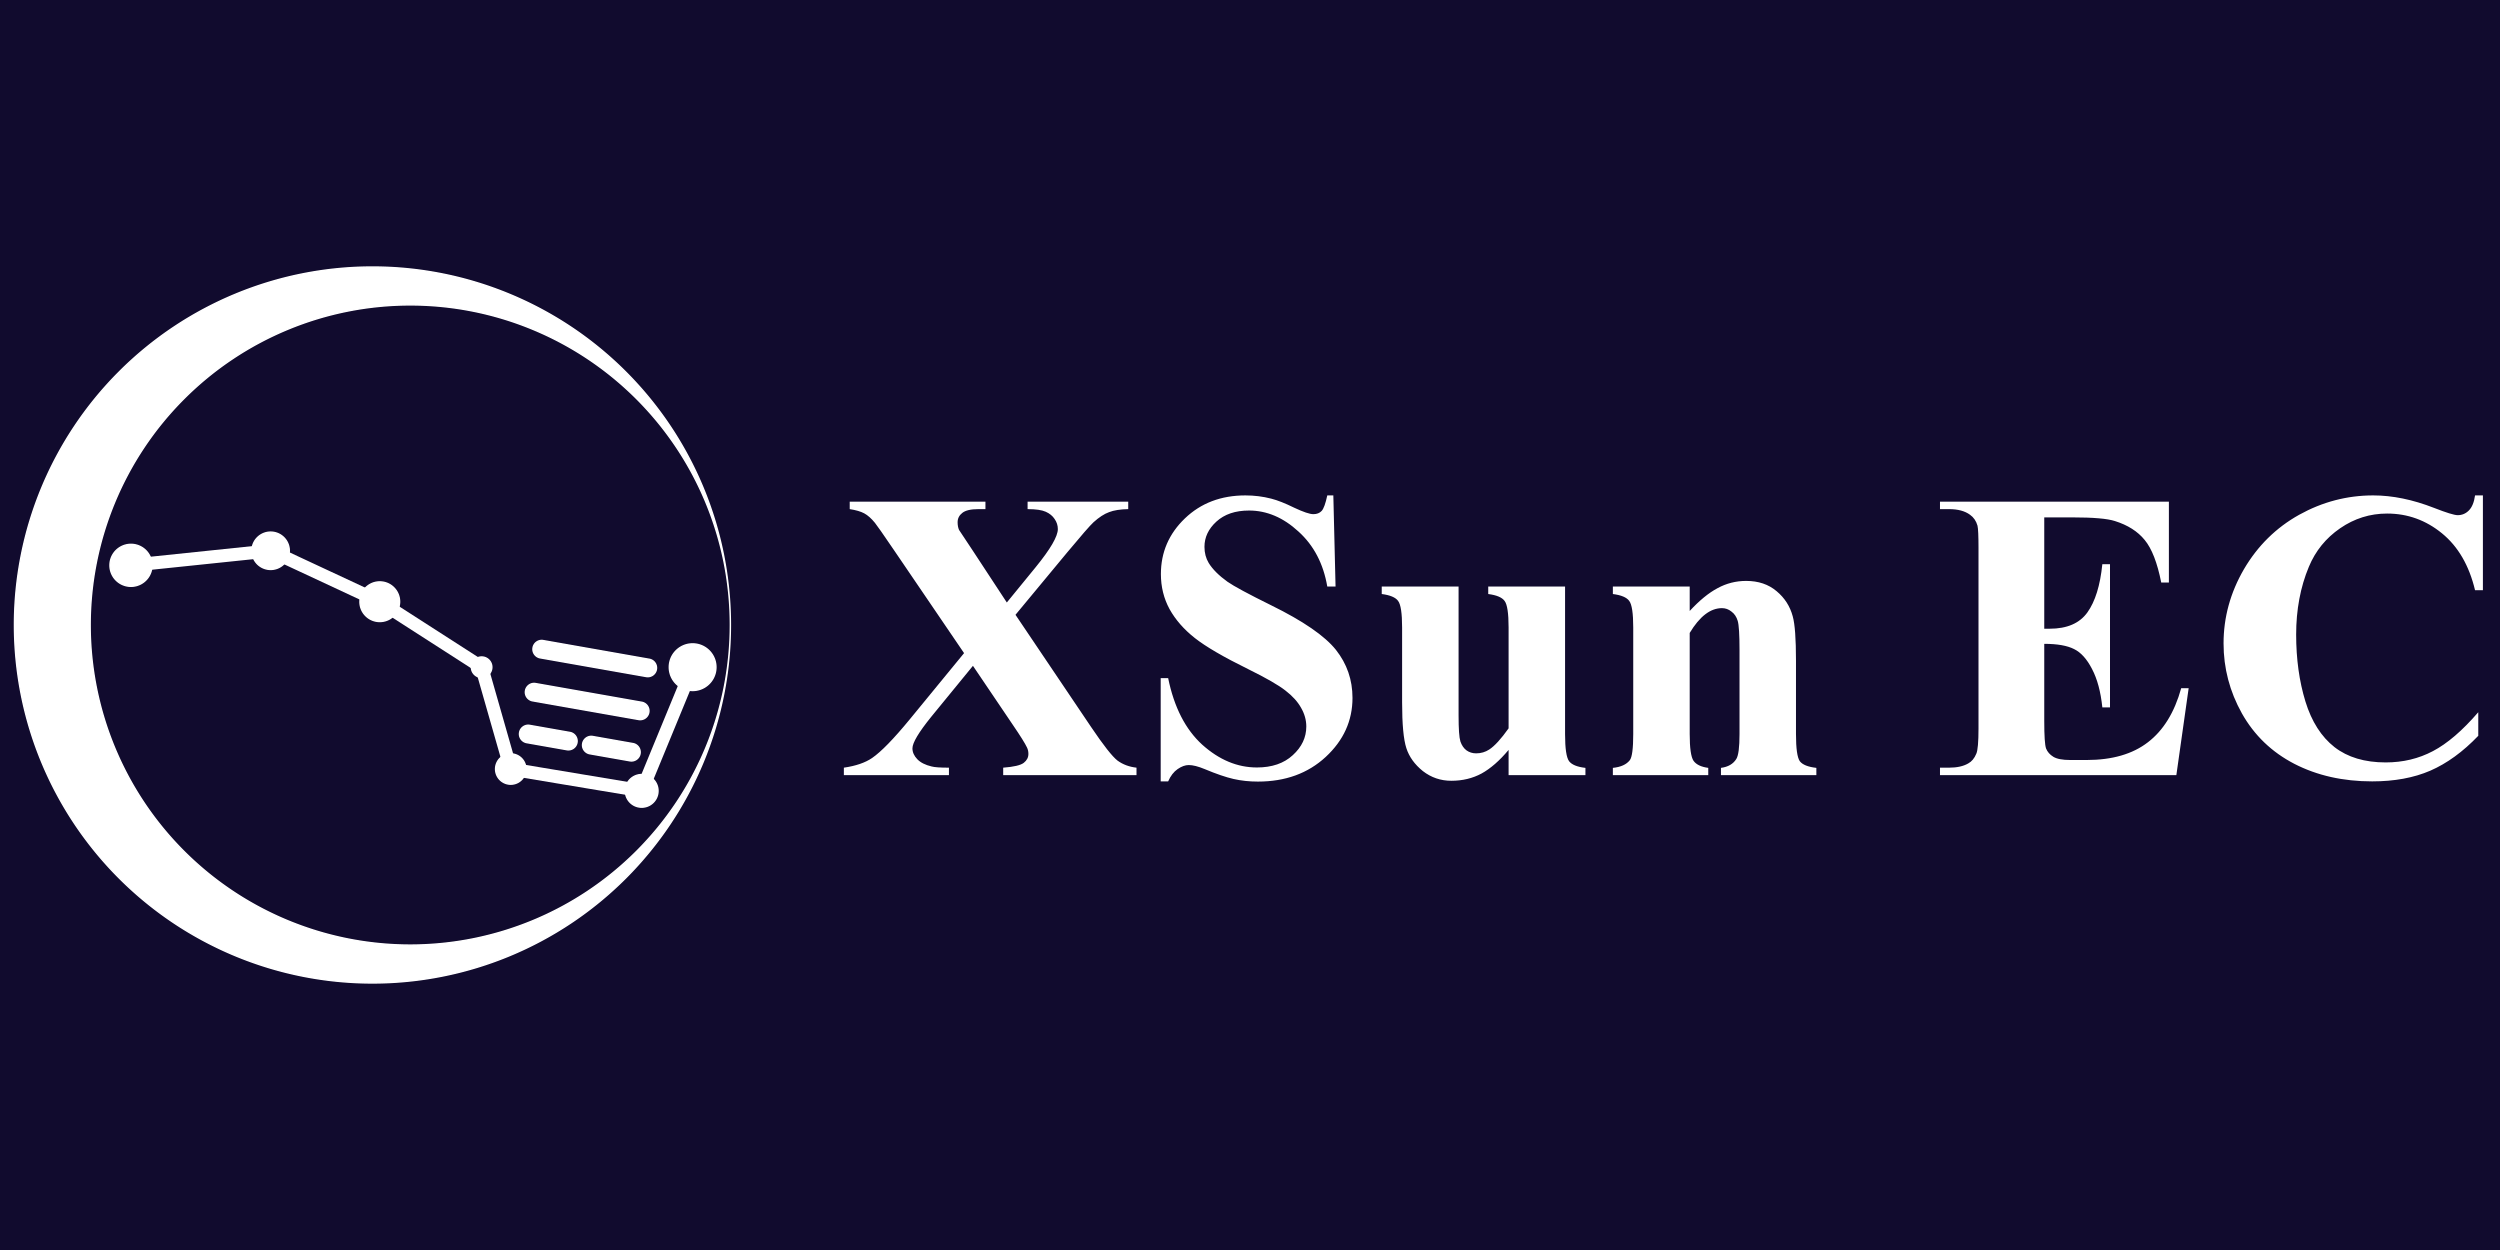
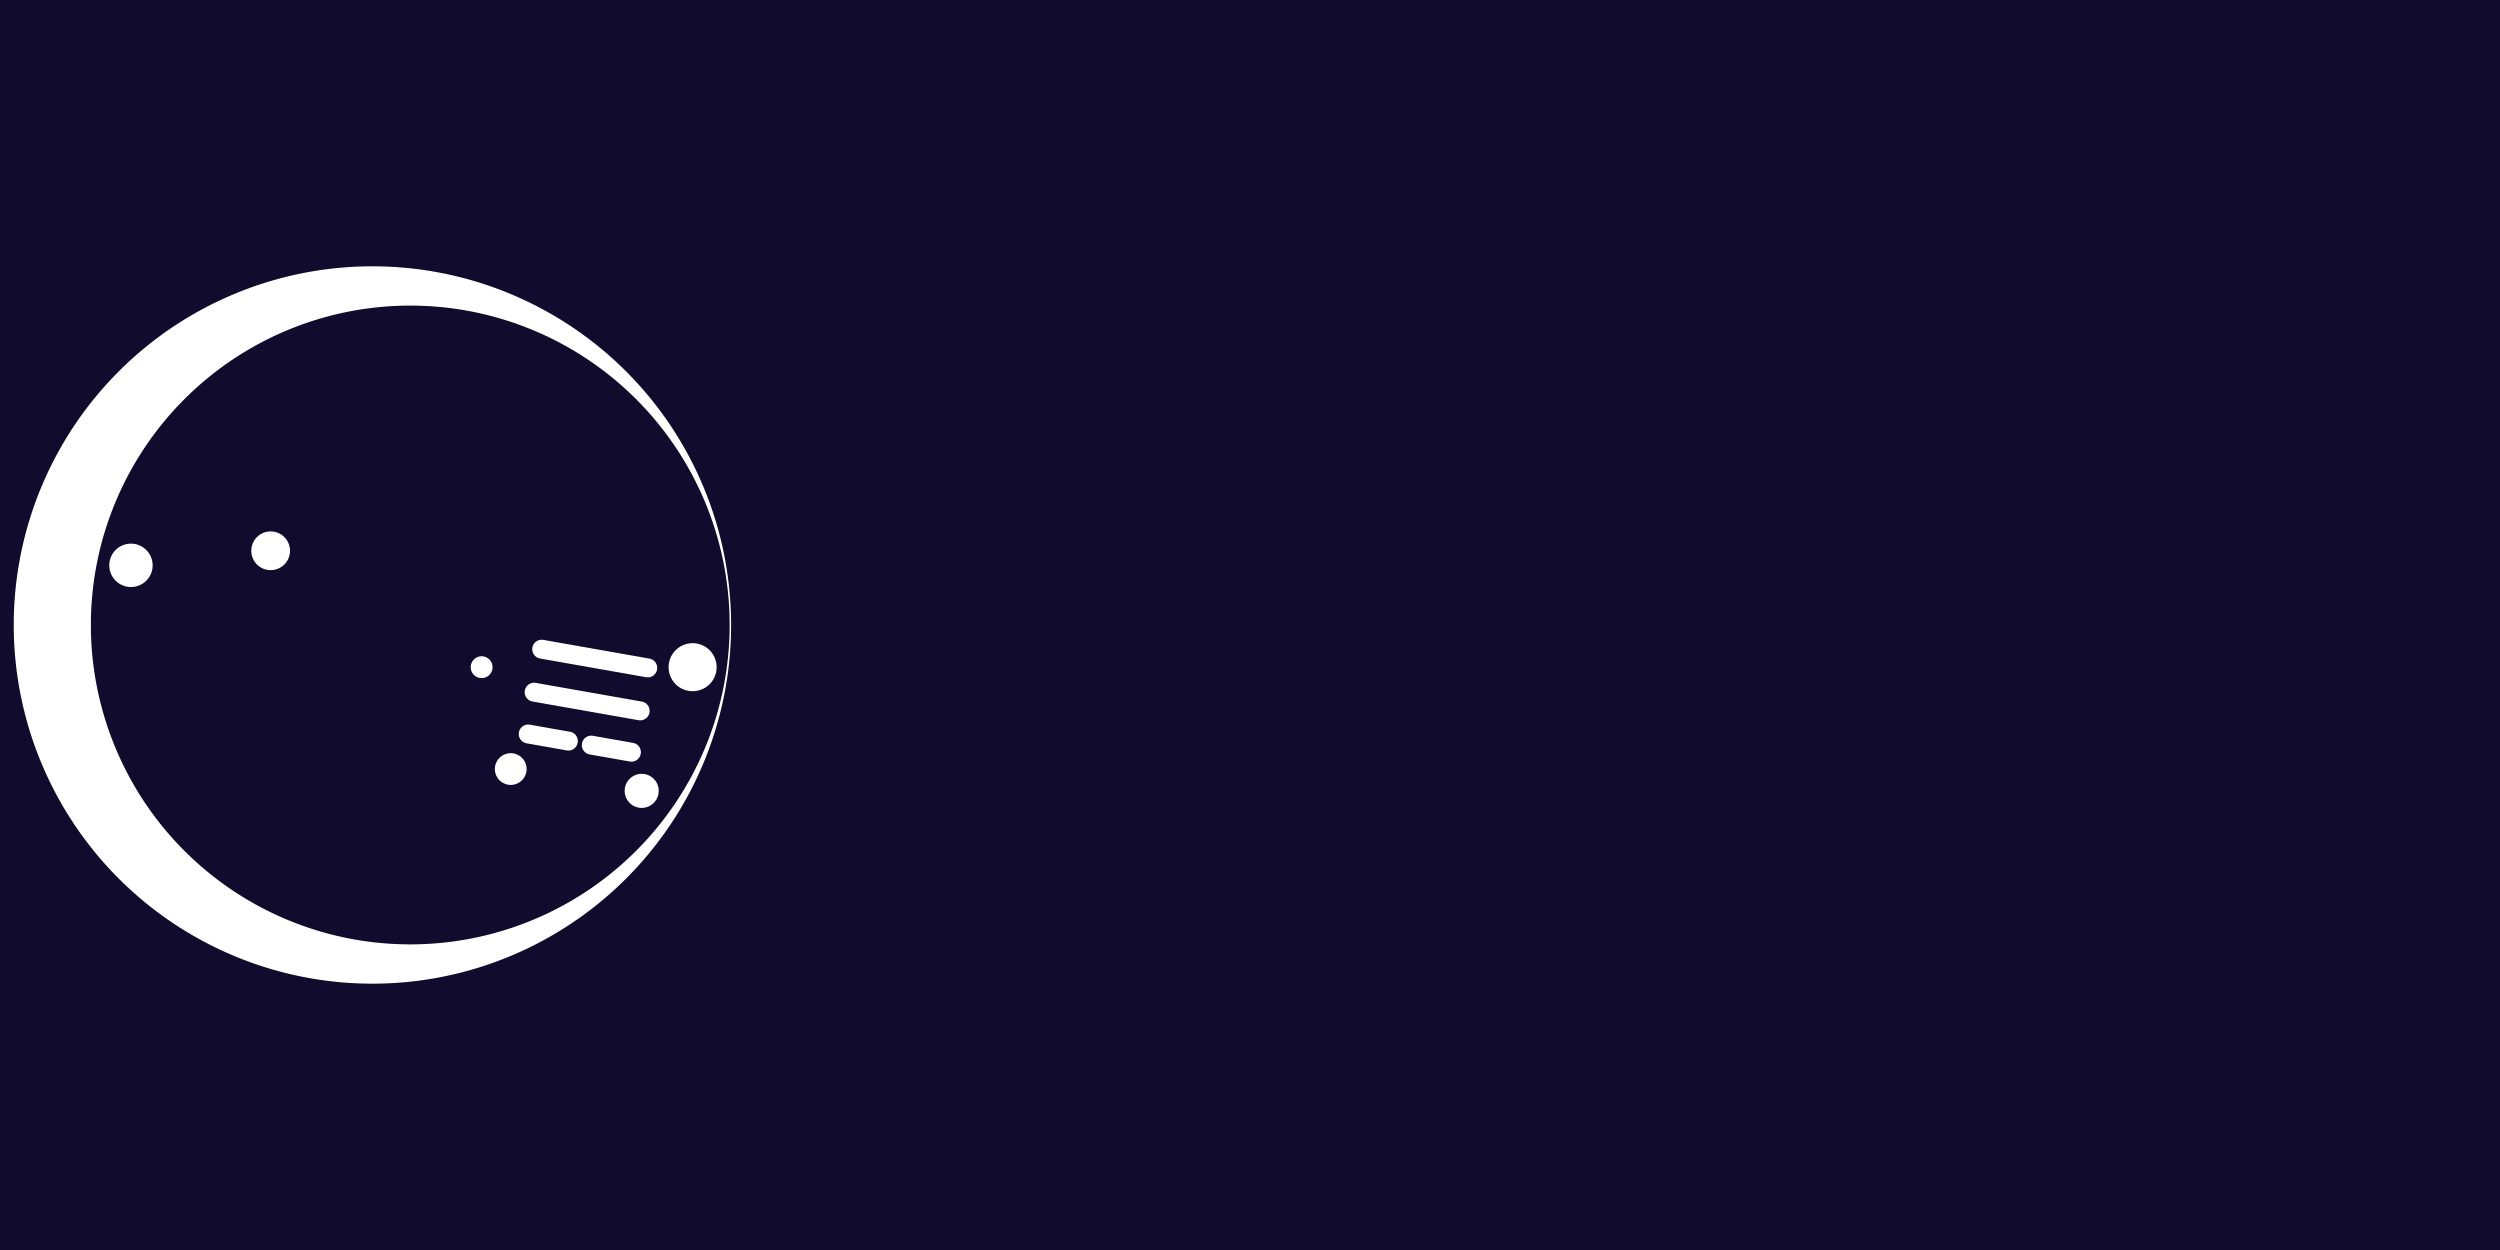
<svg xmlns="http://www.w3.org/2000/svg" version="1.2" baseProfile="tiny" viewBox="0 0 1024 512">
  <title>XSunEC · Logo Horizontal · White-on-Navy</title>
  <rect width="1024" height="512" fill="#110B2E" />
  <g transform="translate(0,103.421) scale(0.596)">
    <g id="symbol" fill="#FFFFFF" stroke="#FFFFFF">
      <path fill="#FFFFFF" fill-rule="evenodd" d="M256,10 A246,246 0 1,1 255.9,10 Z              M282,36 A220,220 0 1,1 281.9,36 Z" />
      <path d="M90,215 m-14.4,0 a14.4,14.4 0 1,0 28.8,0 a14.4,14.4 0 1,0 -28.8,0Z" />
      <path d="M186,205 m-12.8,0 a12.8,12.8 0 1,0 25.6,0 a12.8,12.8 0 1,0 -25.6,0Z" />
-       <path d="M261,240 m-13.6,0 a13.6,13.6 0 1,0 27.2,0 a13.6,13.6 0 1,0 -27.2,0Z" />
      <path d="M331,285 m-7,0 a7,7 0 1,0 14,0 a7,7 0 1,0 -14,0Z" />
      <path d="M351,355 m-10.4,0 a10.4,10.4 0 1,0 20.8,0 a10.4,10.4 0 1,0 -20.8,0Z" />
      <path d="M441,370 m-11.2,0 a11.2,11.2 0 1,0 22.4,0 a11.2,11.2 0 1,0 -22.4,0Z" />
      <path d="M476,285 m-16,0 a16,16 0 1,0 32,0 a16,16 0 1,0 -32,0Z" />
-       <path fill="none" stroke-width="9" stroke-linecap="round" d="M90,215 L186,205 L261,240 L331,285 L351,355 L441,370 L476,285" />
      <g transform="translate(25,-45)">
        <g transform="rotate(10 420 366)">
-           <path d="M340,325 h74 a6,6 0 0 1 0,12 h-74 a6,6 0 0 1 0,-12Z" />
+           <path d="M340,325 h74 a6,6 0 0 1 0,12 h-74 a6,6 0 0 1 0,-12" />
          <path d="M340,355 h74 a6,6 0 0 1 0,12 h-74 a6,6 0 0 1 0,-12Z" />
          <path d="M341,384 h28 a6,6 0 0 1 0,12 h-28 a6,6 0 0 1 0,-12Z" />
          <path d="M385,384 h28 a6,6 0 0 1 0,12 h-28 a6,6 0 0 1 0,-12Z" />
        </g>
      </g>
    </g>
  </g>
  <g transform="translate(347.009,190.609) scale(0.769) translate(-160,-765)">
-     <path fill="#FFFFFF" d="m 249.644,844.6 40.176,59.619 q 9.99,14.824 14.18,18.047 4.297,3.115 10.098,3.76 V 930 h -71.006 v -3.975 q 8.486,-0.645 10.957,-2.578 2.471,-1.934 2.471,-4.727 0,-1.934 -0.752,-3.438 -1.504,-3.223 -7.52,-12.031 l -21.27,-31.475 -22.236,27.178 q -9.99,12.354 -9.99,16.758 0,3.115 2.578,5.801 2.578,2.686 7.627,3.867 2.256,0.645 9.238,0.645 V 930 h -55.967 v -3.975 q 9.561,-1.396 15.039,-5.156 7.197,-4.941 20.088,-20.625 l 28.896,-35.234 -37.061,-54.463 q -9.131,-13.428 -10.42,-14.932 -2.9,-3.545 -5.693,-5.049 -2.793,-1.504 -7.734,-2.256 v -3.975 h 72.295 v 3.975 h -3.652 q -6.23,0 -8.701,2.041 -2.471,1.934 -2.471,4.941 0,2.363 0.752,4.082 l 7.412,11.172 18.047,27.5 15.361,-18.799 q 11.816,-14.502 11.816,-20.303 0,-2.9 -1.719,-5.371 -1.611,-2.471 -4.727,-3.867 -3.115,-1.396 -9.668,-1.396 v -3.975 h 53.604 v 3.975 q -6.338,0.107 -10.205,1.611 -3.867,1.396 -8.271,5.371 -2.793,2.578 -13.965,16.006 z m 169.297,-63.594 1.182,48.555 h -4.404 q -3.115,-18.262 -15.361,-29.326 -12.139,-11.172 -26.318,-11.172 -10.957,0 -17.402,5.908 -6.338,5.801 -6.338,13.428 0,4.834 2.256,8.594 3.115,5.049 9.99,9.99 5.049,3.545 23.311,12.568 25.566,12.568 34.482,23.74 8.809,11.172 8.809,25.566 0,18.262 -14.287,31.475 -14.18,13.105 -36.094,13.105 -6.875,0 -12.998,-1.396 -6.123,-1.396 -15.361,-5.264 -5.156,-2.148 -8.486,-2.148 -2.793,0 -5.908,2.148 -3.115,2.148 -5.049,6.553 h -3.975 v -55 h 3.975 q 4.727,23.203 18.154,35.449 13.535,12.139 29.111,12.139 12.031,0 19.121,-6.553 7.197,-6.553 7.197,-15.254 0,-5.156 -2.793,-9.99 -2.686,-4.834 -8.271,-9.131 -5.586,-4.404 -19.766,-11.387 -19.873,-9.775 -28.574,-16.65 -8.701,-6.875 -13.428,-15.361 -4.619,-8.486 -4.619,-18.691 0,-17.402 12.783,-29.648 12.783,-12.246 32.227,-12.246 7.09,0 13.75,1.719 5.049,1.289 12.246,4.834 7.305,3.438 10.205,3.438 2.793,0 4.404,-1.719 1.611,-1.719 3.008,-8.271 z m 123.428,48.555 v 78.633 q 0,11.494 2.148,14.395 2.148,2.793 8.701,3.545 V 930 h -40.928 v -13.428 q -7.197,8.594 -14.395,12.568 -7.197,3.867 -16.113,3.867 -8.486,0 -15.146,-5.156 -6.553,-5.264 -8.809,-12.246 -2.256,-6.982 -2.256,-24.385 v -39.854 q 0,-11.387 -2.148,-14.18 -2.041,-2.793 -8.701,-3.652 v -3.975 h 40.928 v 68.643 q 0,10.742 0.967,13.857 1.074,3.115 3.223,4.727 2.256,1.611 5.156,1.611 3.867,0 6.982,-2.041 4.297,-2.793 10.312,-11.279 v -53.711 q 0,-11.387 -2.148,-14.18 -2.041,-2.793 -8.701,-3.652 v -3.975 z m 66.387,0 v 12.998 q 7.734,-8.379 14.824,-12.139 7.09,-3.867 15.254,-3.867 9.775,0 16.221,5.479 6.445,5.371 8.594,13.428 1.719,6.123 1.719,23.525 v 39.102 q 0,11.602 2.041,14.502 2.148,2.793 8.809,3.545 V 930 h -50.811 v -3.867 q 5.693,-0.752 8.164,-4.727 1.719,-2.686 1.719,-13.32 v -44.688 q 0,-12.354 -0.967,-15.576 -0.967,-3.223 -3.33,-4.941 -2.256,-1.826 -5.049,-1.826 -9.238,0 -17.188,13.213 v 53.818 q 0,11.279 2.041,14.287 2.148,3.008 7.842,3.76 V 930 h -50.811 v -3.867 q 6.338,-0.645 9.023,-4.082 1.826,-2.363 1.826,-13.965 v -56.719 q 0,-11.387 -2.148,-14.18 -2.041,-2.793 -8.701,-3.652 v -3.975 z m 188.848,-36.846 v 59.297 h 2.9 q 13.857,0 20.088,-8.701 6.23,-8.701 7.949,-25.674 h 4.082 v 76.27 h -4.082 q -1.289,-12.461 -5.479,-20.41 -4.082,-7.949 -9.561,-10.635 -5.479,-2.793 -15.898,-2.793 v 41.035 q 0,12.031 0.967,14.717 1.074,2.686 3.867,4.404 2.793,1.719 9.023,1.719 h 8.701 q 20.41,0 32.656,-9.453 12.354,-9.453 17.725,-28.789 h 3.975 L 867.964,930 H 742.065 v -3.975 h 4.834 q 6.338,0 10.205,-2.256 2.793,-1.504 4.297,-5.156 1.182,-2.578 1.182,-13.535 v -95.82 q 0,-9.883 -0.537,-12.139 -1.074,-3.76 -3.975,-5.801 -4.082,-3.008 -11.172,-3.008 h -4.834 v -3.975 h 121.924 v 43.076 h -4.082 q -3.115,-15.791 -8.809,-22.666 -5.586,-6.875 -15.898,-10.098 -6.016,-1.934 -22.559,-1.934 z m 233.643,-11.709 v 50.488 h -4.189 q -4.727,-19.766 -17.617,-30.293 -12.891,-10.527 -29.219,-10.527 -13.643,0 -25.029,7.842 -11.387,7.842 -16.65,20.518 -6.768,16.221 -6.768,36.094 0,19.551 4.941,35.664 4.941,16.006 15.469,24.277 10.527,8.164 27.285,8.164 13.75,0 25.137,-6.016 11.494,-6.016 24.17,-20.732 v 12.568 q -12.246,12.783 -25.566,18.584 -13.213,5.693 -30.937,5.693 -23.311,0 -41.465,-9.346 -18.047,-9.346 -27.93,-26.855 -9.775,-17.51 -9.775,-37.275 0,-20.84 10.85,-39.531 10.957,-18.691 29.434,-29.004 18.584,-10.312 39.424,-10.312 15.361,0 32.441,6.66 9.883,3.867 12.568,3.867 3.438,0 5.908,-2.471 2.578,-2.578 3.33,-8.057 z" />
-   </g>
+     </g>
</svg>